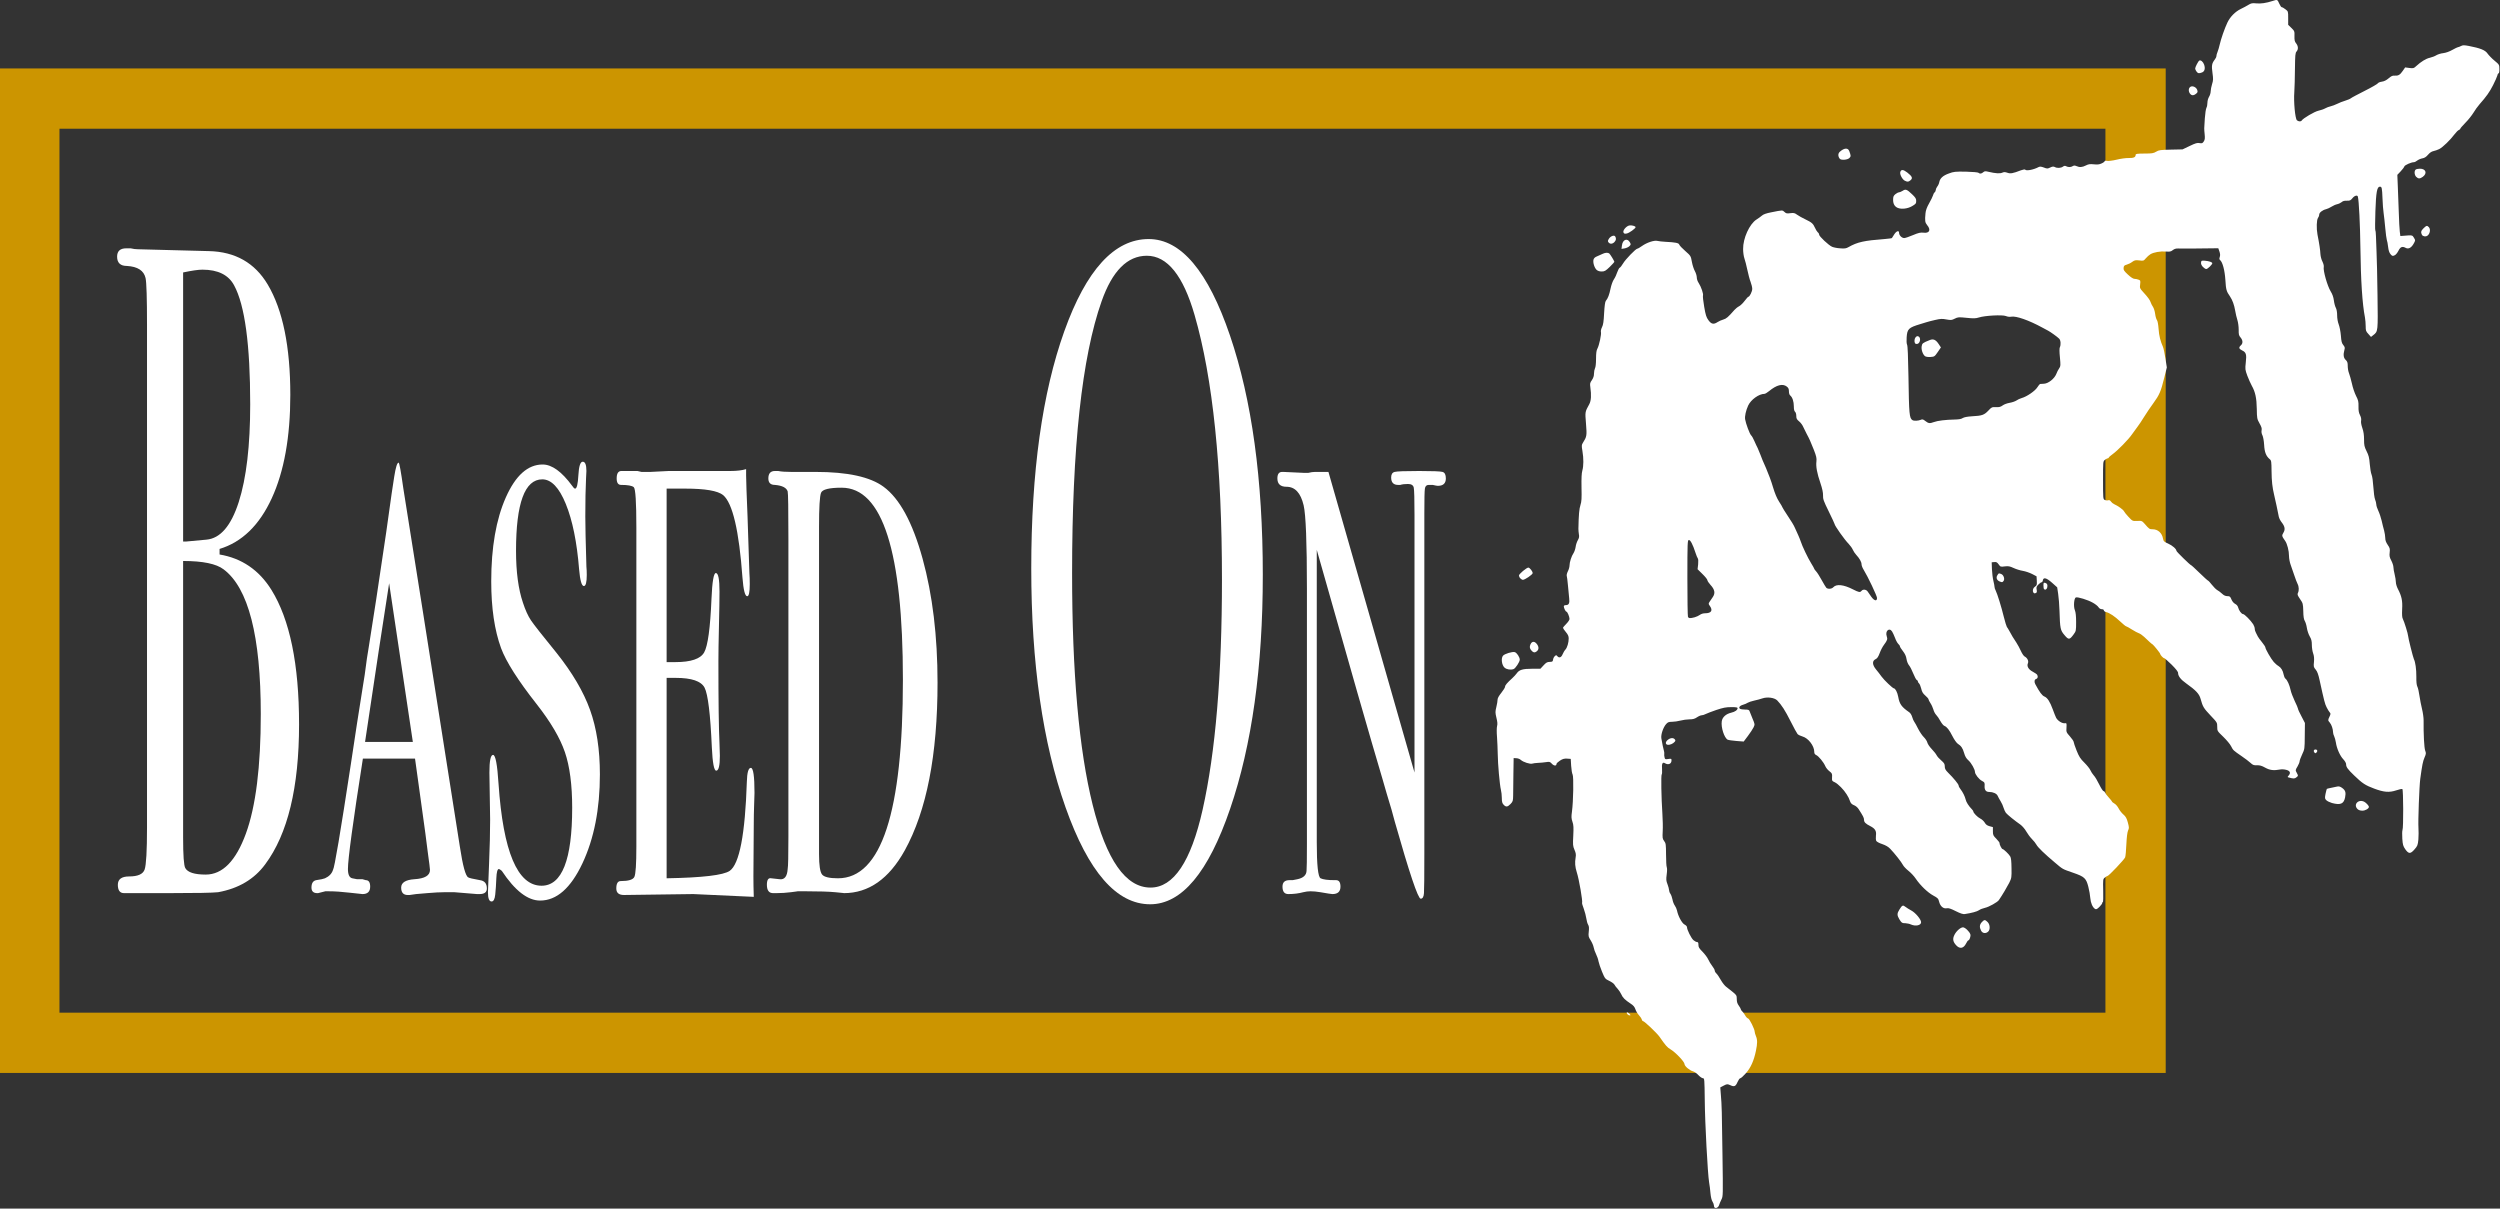
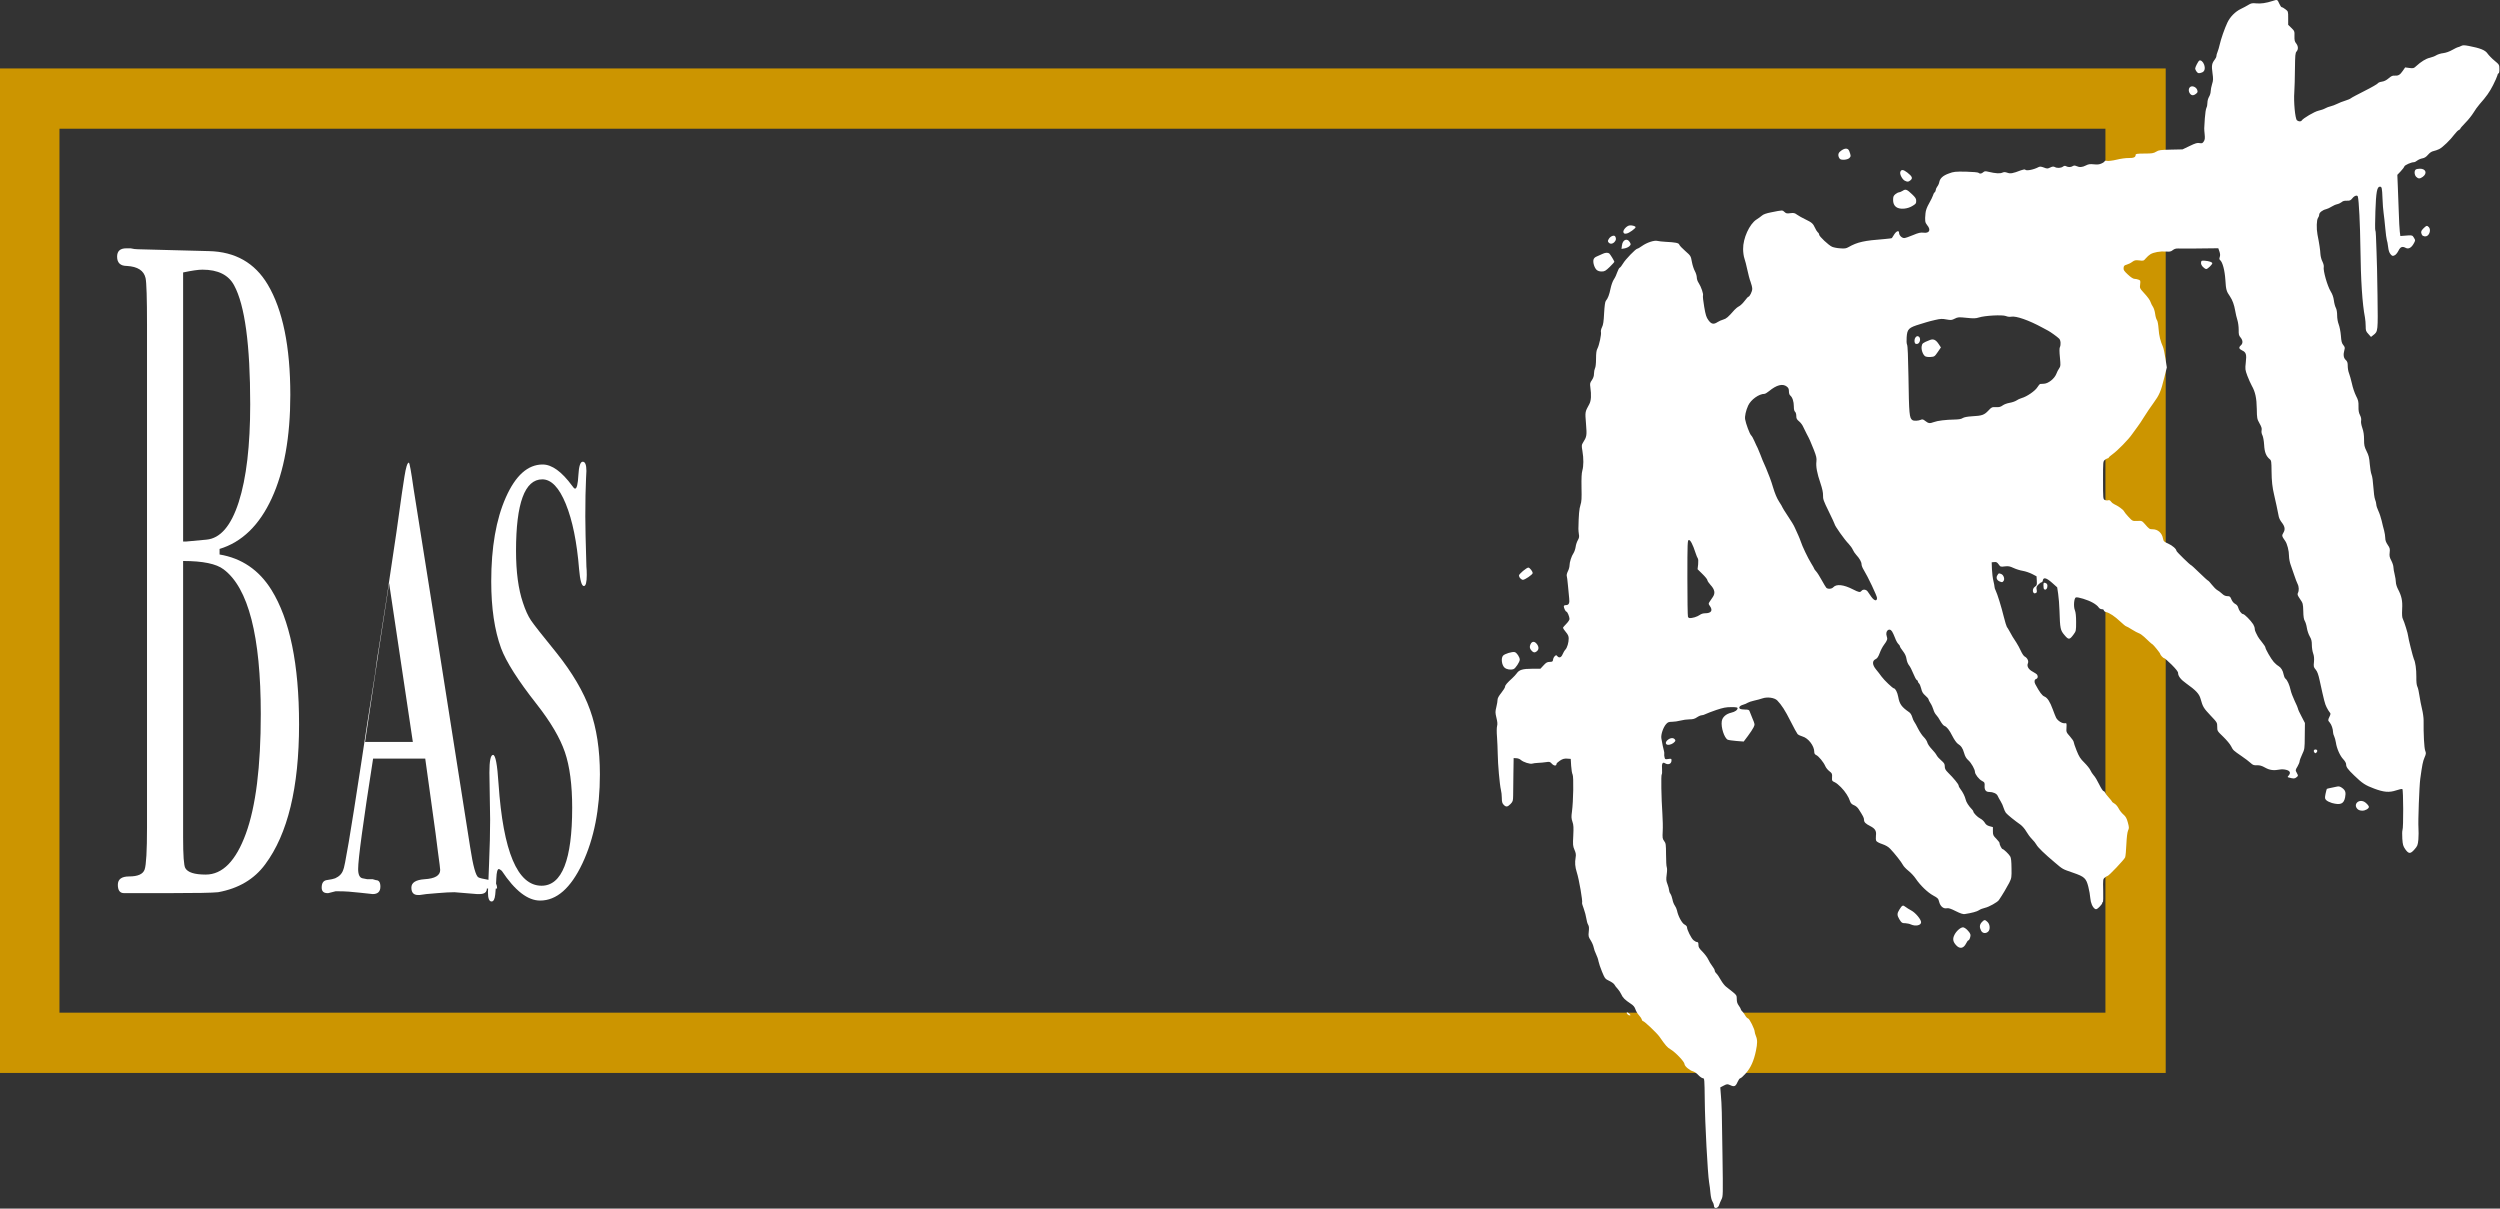
<svg xmlns="http://www.w3.org/2000/svg" clip-rule="evenodd" fill-rule="evenodd" stroke-linejoin="round" stroke-miterlimit="2" viewBox="0 0 3111 1504">
  <rect x="0" y="0" width="3111" height="1504" fill="#333333" stroke="none" />
  <path d="m2695 1335.18h-2696v-1250h2696zm-2621-1175v1100h2546v-1100z" fill="#cc9500" />
  <g fill="#fff">
    <path d="m372.159 901.296c0 78.509-14.066 136.624-42.199 174.334-13.613 18.47-33.124 30.02-58.535 34.64-6.957.77-27.528 1.15-61.71 1.15h-55.359c-5.142 0-7.713-3.46-7.713-10.39s4.688-10.39 14.066-10.39c10.89 0 17.318-2.89 19.285-8.66 1.966-5.77 2.949-23.28 2.949-52.53v-624.604c0-33.867-.605-53.494-1.815-58.882-2.118-9.236-9.831-14.239-23.141-15.009-8.168 0-12.252-3.848-12.252-11.545 0-6.927 3.781-10.391 11.344-10.391h5.445c3.328.77 6.353 1.155 9.075 1.155l88.482 2.309c32.671.769 57.022 14.624 73.055 41.563 18.755 31.557 28.133 77.354 28.133 137.39 0 52.339-7.714 95.249-23.142 128.731-15.427 33.481-37.056 54.455-64.887 62.922v6.927c27.528 4.618 49.006 19.242 64.434 43.872 22.99 36.946 34.485 92.748 34.485 167.408zm-60.803-398.315c0-73.89-6.655-123.15-19.965-147.781-6.958-13.084-20.117-19.627-39.477-19.627-5.143 0-13.159 1.155-24.049 3.464v334.815h4.084l24.956-2.309c17.243-1.539 30.629-17.125 40.157-46.758 9.529-29.633 14.294-70.235 14.294-121.804zm13.159 385.615c0-96.981-15.428-157.017-46.283-180.107-9.075-6.928-25.864-10.391-50.367-10.391v344.052c0 22.32.907 35.02 2.722 38.1 3.025 5.39 11.495 8.08 25.411 8.08 20.872 0 37.51-16.93 49.913-50.8 12.402-33.86 18.604-83.51 18.604-148.934z" fill-rule="nonzero" />
-     <path d="m605.843 1105.65c0 4.62-3.025 6.93-9.075 6.93h-3.177l-28.132-2.31h-12.706c-5.142 0-12.251.38-21.326 1.15l-13.613 1.16-8.167 1.15h-2.269c-5.445 0-8.168-3.08-8.168-9.23 0-6.16 5.445-9.63 16.336-10.4 13.007-.77 19.511-4.61 19.511-11.54 0-1.54-.907-8.85-2.723-21.94-.605-6.16-4.083-31.94-10.436-77.352l-5.445-39.254h-64.887c-12.403 79.276-18.604 125.076-18.604 137.386 0 6.93 1.815 10.78 5.445 11.55l5.899 1.15h6.806l4.084 1.16c3.63 0 5.445 2.69 5.445 8.08 0 6.16-3.176 9.24-9.529 9.24-.907 0-6.277-.58-16.108-1.73-9.831-1.16-18.528-1.74-26.091-1.74h-4.084l-9.075 2.31h-.907c-4.84 0-7.26-2.31-7.26-6.92 0-5.39 1.966-8.47 5.898-9.24 5.445-.77 9.076-1.54 10.891-2.31 5.142-2.31 8.47-5.77 9.982-10.39 1.815-2.31 9.227-46.18 22.234-131.619 5.143-34.636 10.134-66.963 14.974-96.981 1.815-10.775 3.025-18.857 3.63-24.245s1.815-13.47 3.63-24.245c5.143-31.558 12.403-79.279 21.78-143.163l6.807-48.49 3.176-20.782c1.815-11.545 3.63-17.318 5.445-17.318.908 0 2.874 10.776 5.899 32.327 9.075 56.187 32.519 204.738 70.332 445.646 3.63 23.87 7.109 36.57 10.436 38.11.908.76 5.748 1.92 14.52 3.46 5.748.77 8.622 4.23 8.622 10.39zm-92.112-182.418-29.495-197.425c-7.26 46.181-17.242 111.99-29.947 197.425z" fill-rule="nonzero" />
+     <path d="m605.843 1105.65c0 4.62-3.025 6.93-9.075 6.93h-3.177l-28.132-2.31c-5.142 0-12.251.38-21.326 1.15l-13.613 1.16-8.167 1.15h-2.269c-5.445 0-8.168-3.08-8.168-9.23 0-6.16 5.445-9.63 16.336-10.4 13.007-.77 19.511-4.61 19.511-11.54 0-1.54-.907-8.85-2.723-21.94-.605-6.16-4.083-31.94-10.436-77.352l-5.445-39.254h-64.887c-12.403 79.276-18.604 125.076-18.604 137.386 0 6.93 1.815 10.78 5.445 11.55l5.899 1.15h6.806l4.084 1.16c3.63 0 5.445 2.69 5.445 8.08 0 6.16-3.176 9.24-9.529 9.24-.907 0-6.277-.58-16.108-1.73-9.831-1.16-18.528-1.74-26.091-1.74h-4.084l-9.075 2.31h-.907c-4.84 0-7.26-2.31-7.26-6.92 0-5.39 1.966-8.47 5.898-9.24 5.445-.77 9.076-1.54 10.891-2.31 5.142-2.31 8.47-5.77 9.982-10.39 1.815-2.31 9.227-46.18 22.234-131.619 5.143-34.636 10.134-66.963 14.974-96.981 1.815-10.775 3.025-18.857 3.63-24.245s1.815-13.47 3.63-24.245c5.143-31.558 12.403-79.279 21.78-143.163l6.807-48.49 3.176-20.782c1.815-11.545 3.63-17.318 5.445-17.318.908 0 2.874 10.776 5.899 32.327 9.075 56.187 32.519 204.738 70.332 445.646 3.63 23.87 7.109 36.57 10.436 38.11.908.76 5.748 1.92 14.52 3.46 5.748.77 8.622 4.23 8.622 10.39zm-92.112-182.418-29.495-197.425c-7.26 46.181-17.242 111.99-29.947 197.425z" fill-rule="nonzero" />
    <path d="m746.507 963.641c0 43.099-7.26 80.049-21.78 110.839-14.521 30.78-32.066 46.18-52.636 46.18-15.428 0-31.309-12.32-47.644-36.95-1.815-1.54-3.025-2.31-3.63-2.31-1.815 0-2.874 3.85-3.177 11.55-.302 7.7-.756 14.43-1.361 20.2-.605 5.78-2.117 8.66-4.537 8.66-3.025 0-4.538-3.85-4.538-11.54 0-1.54.454-13.09 1.361-34.64.908-21.55 1.362-40.02 1.362-55.42 0-6.92-.152-16.74-.454-29.437-.303-12.7-.454-22.514-.454-29.441 0-14.624 1.513-21.936 4.538-21.936s5.293 11.93 6.806 35.791c5.748 84.663 23.595 127.003 53.543 127.003 25.41 0 38.116-32.33 38.116-96.99 0-28.474-3.026-51.565-9.076-69.268s-17.847-37.715-35.392-60.036c-22.991-29.248-37.662-52.339-44.015-69.272-8.167-22.321-12.251-50.03-12.251-83.126 0-42.333 6.05-77.162 18.15-104.486s27.377-40.986 45.829-40.986c11.495 0 23.747 8.851 36.755 26.554 1.512 2.309 2.722 3.464 3.63 3.464 2.117 0 3.478-5.58 4.083-16.741.605-11.16 2.42-16.741 5.445-16.741s4.538 3.849 4.538 11.546c0 1.539-.151 4.618-.454 9.236-.605 12.315-.907 28.094-.907 47.336 0 11.545.453 32.327 1.361 62.345.302 3.079.454 6.542.454 10.391 0 9.236-1.21 13.854-3.63 13.854-2.723 0-4.689-6.927-5.899-20.781-2.723-33.867-8.243-60.998-16.562-81.395s-18.075-30.595-29.267-30.595c-21.781 0-32.671 29.633-32.671 88.899 0 26.169 2.874 47.721 8.622 64.654 3.025 9.236 6.352 16.548 9.982 21.936s14.218 18.858 31.763 40.409c19.663 24.63 33.578 48.298 41.746 71.004 8.167 22.706 12.251 49.453 12.251 80.24z" fill-rule="nonzero" />
-     <path d="m938.899 986.732c0 .77-.151 5.58-.454 14.428-.302 8.85-.453 16.74-.453 23.67l-.454 65.81c0 7.7.151 16.16.454 25.4l-75.324-3.46-86.213 1.15c-6.353 0-9.529-2.69-9.529-8.08 0-6.16 1.815-9.24 5.445-9.24 9.68 0 15.352-1.73 17.016-5.19 1.664-3.47 2.495-15.97 2.495-37.53v-397.156c0-31.557-1.058-48.298-3.176-50.222-2.117-1.924-7.411-2.886-15.881-2.886-3.63 0-5.445-2.694-5.445-8.082 0-6.158 1.966-9.236 5.898-9.236h19.966c3.327.769 4.991 1.154 4.991 1.154h11.344c1.512 0 9.075-.385 22.688-1.154h76.684c7.865 0 14.369-.77 19.512-2.309v8.081l.453 17.318c.605 11.546 1.815 46.182 3.631 103.909.302 3.848.453 8.466.453 13.854 0 10.006-1.059 15.009-3.176 15.009-2.723 0-4.689-7.697-5.899-23.091-4.235-58.496-12.251-92.747-24.049-102.753-6.655-5.388-22.385-8.082-47.19-8.082h-23.142v215.898h10.89c19.36 0 31.309-4.041 35.847-12.122 4.537-8.082 7.562-30.211 9.075-66.386.907-21.552 2.722-32.327 5.445-32.327 3.025 0 4.538 7.697 4.538 23.09 0 9.237-.227 23.476-.681 42.718-.454 19.243-.681 33.867-.681 43.873 0 50.03.454 84.281 1.362 102.753.302 6.158.453 11.161.453 15.009 0 12.315-1.512 18.473-4.537 18.473-2.723 0-4.538-9.621-5.445-28.863-1.815-41.564-4.84-66.386-9.075-74.468s-16.184-12.123-35.847-12.123h-11.344v249.381c44.468-.77 70.635-3.85 78.5-9.24 12.1-8.46 19.209-45.41 21.326-110.833.303-11.545 1.966-17.318 4.992-17.318 3.025 0 4.537 10.391 4.537 31.173z" fill-rule="nonzero" />
-     <path d="m1166.68 849.342c0 90.054-13.61 159.708-40.83 208.968-19.67 35.41-44.93 53.11-75.78 53.11.91 0-2.65-.38-10.66-1.15-8.02-.77-20.35-1.16-36.98-1.16h-9.988c.605 0-2.117.39-8.167 1.16s-12.101 1.15-18.151 1.15h-4.083c-5.143 0-7.714-3.46-7.714-10.39 0-6.16 1.815-8.85 5.445-8.08l10.436 1.15c6.05.77 9.378-3.46 9.983-12.7.605-3.07.907-16.54.907-40.4v-370.611c0-36.945-.302-56.572-.907-58.881-1.513-4.619-6.807-7.313-15.882-8.082-5.445 0-8.167-2.694-8.167-8.082 0-6.158 2.722-9.236 8.167-9.236h4.084c3.63.769 9.075 1.154 16.335 1.154h30.402c39.63 0 67.76 6.158 84.4 18.473 19.96 14.624 36.15 44.449 48.55 89.476s18.6 96.404 18.6 154.131zm-43.1-3.464c0-159.326-25.41-238.989-76.23-238.989-15.43 0-23.98 2.117-25.64 6.35-1.66 4.234-2.5 18.28-2.5 42.141v407.55c0 13.86 1.29 22.32 3.86 25.4s9.15 4.62 19.74 4.62c53.84 0 80.77-82.36 80.77-247.072z" fill-rule="nonzero" />
-     <path d="m1571.43 715.416c0 114.684-13.53 211.665-40.61 290.944-27.07 79.28-60.27 118.92-99.6 118.92-41.74 0-76.83-40.22-105.27-120.65-28.43-80.436-42.65-179.533-42.65-297.296 0-120.072 13.69-218.4 41.06-294.984 27.38-76.584 62.4-114.876 105.05-114.876 40.23 0 73.96 40.024 101.19 120.071 27.22 80.048 40.83 179.338 40.83 297.871zm-50.82 5.772c0-140.853-11.34-250.534-34.03-329.042-14.22-49.261-34.03-73.891-59.44-73.891-24.2 0-42.96 18.858-56.27 56.573-24.5 69.272-36.75 182.031-36.75 338.279 0 123.92 8.55 220.131 25.64 288.633 17.09 68.5 41.06 102.76 71.92 102.76 28.73 0 50.36-32.33 64.88-96.99 16.04-71.578 24.05-167.019 24.05-286.322z" fill-rule="nonzero" />
-     <path d="m1799.22 595.344c0 6.158-3.33 9.236-9.98 9.236-.91 0-3.03-.385-6.36-1.154h-4.99c-2.72 0-4.31 1.539-4.76 4.618-.46 3.079-.68 13.47-.68 31.172v423.714c0 27.71-.15 43.87-.46 48.49-.3 4.62-1.66 6.93-4.08 6.93-3.33 0-14.07-31.94-32.22-95.83-2.11-8.46-5.44-20.01-9.98-34.634-.6-2.309-2.27-8.081-4.99-17.318-15.13-50.799-42.5-146.241-82.13-286.325v363.677c0 28.48 1.59 43.49 4.76 45.03 3.18 1.54 9 2.31 17.47 2.31h1.82c3.63 0 5.44 2.69 5.44 8.08 0 6.16-3.32 9.24-9.98 9.24-1.21 0-6.2-.77-14.97-2.31-4.54-.77-8.62-1.16-12.25-1.16-3.03 0-6.05.39-9.08 1.16-5.75 1.54-11.95 2.31-18.6 2.31-4.84 0-7.26-3.08-7.26-9.24 0-5.39 2.87-8.08 8.62-8.08h4.08l5.9-1.16c7.26-1.54 11.04-5 11.34-10.39.31-3.08.46-14.24.46-33.48v-317.496c0-57.727-1.36-92.363-4.09-103.908-3.63-15.394-10.73-23.091-21.32-23.091-7.56 0-11.35-3.464-11.35-10.391 0-5.388 1.97-8.082 5.9-8.082h1.82l24.95 1.155h5.9c3.03-.77 5.75-1.155 8.17-1.155h16.79l107.09 374.07v-320.961c0-19.242-.31-30.403-.91-33.482-.61-3.078-3.03-4.618-7.26-4.618-3.93 0-7.11.385-9.53 1.155h-2.72c-5.75 0-8.62-3.079-8.62-9.237 0-3.848 1.43-6.157 4.31-6.927 2.87-.769 13.08-1.154 30.63-1.154 16.63 0 26.31.385 29.03 1.154 2.73.77 4.09 3.464 4.09 8.082z" fill-rule="nonzero" />
    <path d="m2133.49 1502.54c-.41-.41-.71-1.62-.71-2.64s-.82-3.15-1.73-4.57c-1.12-1.62-2.13-5.89-2.54-10.45-.3-4.17-1.11-10.36-1.72-13.71-1.73-10.76-5.18-74.2-5.38-102.22-.31-25.98-.41-27.2-2.24-27.2-1.11 0-3.65-1.72-5.68-3.86-2.03-2.23-4.98-4.26-6.6-4.67-4.26-1.11-10.66-6.49-10.66-9.03 0-2.94-11.26-14.72-17.25-18.27-4.27-2.44-6.4-4.98-14.01-15.94-3.35-4.67-18.78-19.29-20.4-19.29-.61 0-1.32-1.01-1.63-2.23-.4-1.32-2.03-3.65-3.65-5.38-1.53-1.62-3.45-4.87-4.17-7.1-1.01-3.05-2.53-4.88-6.19-7.21-6.8-4.47-9.74-7.41-11.47-11.57-.81-1.93-2.84-4.87-4.36-6.6-1.63-1.62-3.45-4.06-4.06-5.28s-3.56-3.35-6.4-4.67c-5.28-2.54-5.48-2.84-9.13-11.57-2.03-4.87-3.96-10.76-4.37-12.99-.3-2.24-1.72-6.09-2.94-8.63-1.32-2.54-2.64-6.4-3.05-8.63-.4-2.23-2.13-6.19-3.75-8.73-2.74-4.26-2.95-5.18-2.34-10.86.51-4.67.31-6.8-.81-8.53-.81-1.32-1.83-4.77-2.23-7.81-.41-2.95-1.83-8.33-3.15-11.98-1.42-3.66-2.33-6.9-2.13-7.31 1.01-1.62-3.76-29.54-6.6-38.17-2.13-6.8-2.54-11.98-1.42-18.47.61-3.45.3-5.48-1.42-9.44-2.03-4.77-2.13-6.19-1.52-17.56.5-10.15.4-13.3-1.02-17.36-1.42-4.16-1.52-6.19-.61-12.69 1.73-12.688 2.23-43.445.81-46.084-.71-1.218-1.52-6.09-1.82-10.861l-.51-8.628-4.57-.305c-3.55-.203-5.48.305-8.93 2.538-2.34 1.522-4.26 3.35-4.26 4.162 0 2.639-3.15 2.436-5.69-.305-2.33-2.538-2.94-2.741-7.31-2.03-2.64.406-7 .812-9.84.914-2.74.101-6.1.507-7.21.913-2.74.914-11.27-1.827-14.31-4.568-1.22-1.116-3.66-2.131-5.59-2.131l-3.35-.203-.3 19.794c-.1 10.861-.31 23.042-.31 26.899-.1 6.497-.3 7.41-3.24 10.455-3.76 3.86-5.69 4.06-8.63.91-1.73-1.823-2.23-3.65-2.23-8.421 0-3.248-.51-7.816-1.12-10.049-1.52-6.294-3.86-32.28-3.96-44.664-.1-6.09-.51-15.734-.91-21.317-.51-5.785-.41-11.571.1-13.5.71-2.335.4-5.279-.82-10.252-1.52-6.395-1.52-7.512-.1-13.399.92-3.553 1.53-7.715 1.53-9.238 0-1.725 1.62-4.669 4.67-8.425 2.53-3.147 4.66-6.598 4.66-7.613 0-1.827 2.64-4.872 9.14-10.76 1.93-1.725 4.36-4.466 5.48-5.989 2.95-4.263 7.41-5.583 18.98-5.583h10.36l3.96-4.263c3.14-3.451 4.56-4.263 7.71-4.263 3.25-.102 3.76-.406 4.06-2.741.21-1.523 1.12-3.451 2.13-4.365 1.63-1.523 1.93-1.523 3.15-.102 2.23 2.741 4.97 1.828 6.6-2.233.91-2.131 2.43-4.771 3.55-5.887 2.23-2.436 4.06-8.73 4.06-13.907 0-2.741-.91-4.771-3.55-7.917-1.93-2.335-3.55-4.67-3.55-5.177 0-.609 1.82-2.741 4.06-4.974 2.23-2.233 4.06-4.974 4.06-6.091 0-2.74-2.64-9.135-3.86-9.135-1.02 0-3.25-4.467-3.25-6.598 0-.914 1.02-1.523 2.44-1.523 3.85 0 4.97-2.335 4.26-8.425-.3-2.842-1.02-10.05-1.52-15.937-.51-5.888-1.22-11.369-1.53-12.181-.3-.812.31-3.35 1.43-5.583 1.11-2.132 2.03-5.38 2.03-7.106 0-4.161 2.53-11.977 4.97-15.429 1.02-1.522 2.23-5.075 2.64-7.714.3-2.741 1.62-6.497 2.74-8.426 1.52-2.639 1.93-4.364 1.32-7.308-.3-2.03-.61-5.076-.61-6.801.31-17.561 1.02-25.073 2.54-29.641 1.42-4.263 1.62-8.12 1.32-21.824-.2-11.572.1-17.865 1.01-21.012 1.63-5.583 1.73-15.125.1-24.565-1.11-6.293-1.01-7.41.51-9.846 4.98-7.918 5.18-8.933 3.96-23.956-1.22-15.125-1.32-14.414 4.16-24.464 2.24-4.263 2.64-10.962 1.22-21.113-.61-4.264-.4-5.38 1.93-8.628 1.83-2.741 2.64-5.177 2.64-8.223 0-2.334.61-5.278 1.22-6.496.81-1.32 1.32-6.091 1.32-11.877 0-6.902.5-10.556 1.72-12.688 2.24-4.162 5.18-18.17 4.37-20.708-.31-1.116.2-3.654 1.32-5.887 1.52-2.944 2.13-7.106 2.64-17.561.5-8.831 1.21-14.211 2.13-15.226 2.54-2.944 4.36-7.715 5.88-15.328.92-4.365 2.75-9.44 4.17-11.47 1.42-2.031 3.25-5.989 4.16-8.832 1.01-2.842 2.33-5.38 3.14-5.684.72-.203 2.54-2.639 4.07-5.177 2.84-4.974 15.93-18.474 17.86-18.474.61 0 3.25-1.523 5.79-3.35 5.99-4.264 15.22-7.309 19.08-6.294 1.52.406 6.09.914 9.95 1.117 12.38.609 16.65 1.421 17.26 3.451.3 1.117 3.65 4.67 7.51 8.019 6.8 5.989 6.9 6.192 8.22 13.501.71 4.06 2.43 9.237 3.75 11.572 1.22 2.233 2.34 5.786 2.34 7.714 0 2.132 1.01 5.076 2.43 7.106 2.95 4.466 6.1 13.602 5.28 15.632-.3.914.31 7.106 1.53 13.907 1.72 10.151 2.64 13.094 5.27 16.647 3.56 4.974 6.5 5.583 11.37 2.335 1.73-1.117 4.88-2.538 7.11-3.147 3.75-1.015 6.09-3.045 13.8-11.876 1.53-1.726 4.06-3.756 5.89-4.67 1.73-.913 4.87-3.959 6.9-6.699 2.14-2.842 4.17-5.076 4.57-5.076 1.63 0 4.87-6.598 4.87-9.846 0-1.827-.91-5.684-2.03-8.628-1.21-2.944-2.94-9.745-4.06-15.023-1.11-5.279-2.74-11.674-3.65-14.211-.91-2.538-1.62-7.715-1.62-11.674-.21-13.297 7.91-31.163 16.64-36.746 2.44-1.522 5.48-3.756 6.9-4.974 1.63-1.522 5.49-2.842 11.17-3.959 14.82-2.943 14.11-2.943 16.75-.507 2.03 1.929 3.04 2.132 7.31 1.523 4.26-.508 5.38-.305 8.42 1.928 1.93 1.421 6.5 3.959 10.16 5.685 8.01 3.857 9.74 5.278 12.07 10.556 1.02 2.335 2.54 4.771 3.45 5.583 1.02.711 1.73 2.031 1.73 2.944 0 2.132 11.88 13.298 16.14 15.125 1.83.812 6.4 1.726 10.15 1.929 5.48.406 7.31.203 10.25-1.523 11.07-6.294 19.29-8.121 44.87-10.049 4.77-.406 8.93-.914 9.14-1.219.3-.304 1.42-2.131 2.64-4.161 2.84-4.67 6.29-5.888 6.29-2.335 0 3.045 3.35 6.496 6.39 6.496 1.22 0 6.2-1.624 10.86-3.654 7.01-2.944 9.45-3.451 13.1-3.045 7.41 1.015 9.64-3.451 4.57-9.44-2.64-3.249-2.95-5.279-2.03-14.82.3-3.452 1.72-7.411 4.57-12.384 2.23-3.959 4.36-8.324 4.77-9.745.3-1.523 1.21-3.147 2.03-3.858.81-.609 1.42-1.928 1.42-2.943 0-.914.81-2.843 1.82-4.162 1.12-1.32 2.24-3.857 2.54-5.583.92-4.771 4.57-8.121 11.98-10.76 5.89-2.233 7.82-2.436 21.11-2.233 8.43.203 15.13.812 15.74 1.421 1.52 1.523 3.75 1.218 5.88-.711 1.63-1.421 2.54-1.522 6.71-.507 8.62 2.03 14 2.335 16.85 1.117 2.23-1.016 3.45-1.016 6.39 0 3.86 1.421 6.8.913 16.75-2.944 2.74-1.015 5.07-1.421 5.48-.914 1.12 1.929 10.46.203 16.85-3.248 1.42-.711 3.15-.609 6.29.609 4.17 1.624 4.67 1.624 8.02 0 2.74-1.32 4.06-1.421 5.69-.609 2.84 1.624 7.41 1.421 10.05-.406 1.62-1.218 2.74-1.32 4.16-.508 2.64 1.32 5.78 1.32 8.12-.203 1.52-.913 2.54-.913 4.67 0 3.76 1.726 7.11 1.523 11.67-.812 3.15-1.624 5.08-1.928 9.95-1.421 4.57.508 6.8.203 9.64-1.116 2.14-.914 3.76-2.234 3.76-2.741 0-.609 1.32-.812 3.05-.406 1.72.304 6.9-.305 11.97-1.523 4.87-1.218 11.57-2.131 14.82-2.03 6.3.102 8.73-1.015 8.73-3.857 0-1.421 1.53-1.624 10.96-1.726 9.45 0 11.37-.304 14.62-2.335 3.35-2.03 5.18-2.233 18.27-2.537l14.52-.305 8.93-4.263c7.11-3.451 9.54-4.162 12.29-3.553 2.94.508 3.75.203 5.17-2.03 1.42-2.132 1.63-3.959 1.12-9.034-.71-7.512-.71-5.786.2-19.49.41-6.09 1.32-12.181 2.03-13.399s1.22-4.06 1.22-6.293c0-2.335.91-5.583 2.03-7.411 1.12-1.827 2.03-4.872 2.03-6.801 0-1.928.81-5.887 1.72-8.932 1.53-4.771 1.53-6.497.51-13.907-1.32-9.136-.81-11.876 2.84-16.647 1.12-1.32 2.04-3.35 2.04-4.365s.6-3.35 1.42-5.177c.81-1.827 1.92-5.887 2.64-8.933 1.62-7.207 6.19-20.301 9.54-27.407 3.35-7.207 9.84-13.805 16.85-17.155 3.04-1.421 7.31-3.756 9.44-5.075 3.35-2.03 4.77-2.335 9.64-1.827 5.79.609 12.39-.406 20.3-2.944 6.09-2.03 6.09-1.929 8.33 3.147 1.11 2.537 2.53 4.568 3.14 4.568.71 0 2.74 1.116 4.67 2.639 3.35 2.538 3.35 2.639 3.35 10.861v8.425l3.96 3.858c3.86 3.755 4.06 4.161 3.86 10.15-.1 5.076.2 6.802 2.13 9.136 2.64 3.451 2.84 7.309.51 10.049-1.63 1.726-1.83 4.467-2.03 21.419-.1 10.658-.41 23.854-.81 29.336-.92 11.876 1.01 32.584 3.24 34.817 1.73 1.624 4.98 1.928 5.89.406 1.73-2.842 16.14-11.268 20.91-12.283 2.84-.609 6.7-1.928 8.43-2.943 1.72-1.015 4.77-2.132 6.7-2.538s5.58-1.827 8.12-3.045c2.54-1.32 7-3.046 10.05-3.959 3.04-.914 6.19-2.233 7.1-3.045.92-.812 8.63-4.873 17.06-9.136 8.52-4.263 15.83-8.527 16.34-9.339.51-.913 2.74-1.827 5.07-2.132 2.85-.406 5.59-1.725 8.43-4.161 3.35-2.843 4.97-3.655 7.61-3.35 4.37.304 6.6-.914 10.05-5.989l2.94-4.263 5.28.71c4.88.609 5.59.406 8.33-2.233 6.09-5.583 12.28-9.44 17.05-10.455 2.74-.609 6.4-2.031 8.12-3.147 1.83-1.117 5.69-2.335 8.63-2.639 3.25-.406 7.71-1.929 11.37-4.061 3.25-1.827 6.39-3.349 6.9-3.349.61 0 2.23-.609 3.76-1.422 2.43-1.218 3.85-1.218 9.84-.101 14.21 2.741 20.3 5.177 23.15 9.339 1.52 2.131 5.38 6.192 8.73 8.932 5.99 4.974 6.09 5.177 6.09 10.456.1 2.842-.31 5.278-.92 5.278-.5 0-1.32 1.218-1.62 2.842-.41 1.523-2.74 6.903-5.28 11.877-4.47 8.73-8.02 13.805-16.95 23.956-2.23 2.537-5.58 7.207-7.51 10.455-1.93 3.147-6.3 8.73-9.85 12.283-3.55 3.654-6.49 7.004-6.49 7.511 0 .508-.82 1.218-1.73 1.624-1.02.305-3.45 2.741-5.38 5.279-5.28 7.105-14.82 16.343-19.08 18.474-2.03 1.015-5.28 2.132-7.21 2.538-2.23.406-4.67 2.03-6.8 4.568-2.34 2.74-4.47 4.06-7.01 4.466-1.92.305-4.77 1.523-6.29 2.639-1.42 1.218-3.35 2.132-4.26 2.132-3.35 0-11.27 3.553-11.88 5.278-.3 1.015-2.33 3.756-4.57 6.091l-4.16 4.365.61 14.718c.4 8.121.91 22.738 1.22 32.483.3 9.745.81 20.302 1.22 23.347l.71 5.583 4.06-.305c10.76-.913 10.96-.913 12.89 2.538 1.93 3.248 1.93 3.248-.71 7.816-2.84 4.771-6.3 6.497-9.65 4.669-4.16-2.233-6.59-1.218-8.93 3.553-1.32 2.639-3.35 5.177-4.87 5.786-2.44 1.117-2.94.914-4.98-1.421-1.62-1.929-2.53-4.669-3.04-9.136-.41-3.552-1.12-7.41-1.62-8.628-.41-1.116-1.32-7.816-1.93-14.718-.61-6.802-1.53-15.227-2.03-18.576-.51-3.35-1.22-11.674-1.42-18.475-.51-13.094-.82-14.516-3.25-14.516-3.56 0-4.77 6.801-5.58 30.453-.41 12.485-.51 23.245-.11 23.854.41.508.71 3.959.82 7.613.1 3.655.4 12.283.71 19.287.4 7.004.91 31.264 1.21 54.002.61 45.273.71 44.867-5.28 49.536l-2.84 2.233-3.24-3.654c-3.05-3.248-3.35-4.263-3.35-9.643 0-3.35-.41-8.222-.92-10.963-3.25-16.546-5.17-45.679-5.68-87.602-.31-27.204-1.83-58.164-3.15-62.732-.61-2.334-4.26-1.218-6.8 2.031-2.23 2.74-3.15 3.146-6.9 3.045-3.05-.102-4.98.406-6.4 1.725-1.22 1.016-3.75 2.234-5.68 2.64s-5.08 1.827-7.11 3.146c-1.93 1.218-4.87 2.64-6.6 3.046-4.46 1.015-8.62 4.263-8.62 6.801 0 1.218-.71 3.146-1.53 4.162-1.72 2.334-2.03 12.993-.61 20.606 2.24 11.064 3.45 19.388 3.66 24.26.2 2.842 1.22 7.004 2.54 9.44 1.21 2.437 1.92 5.38 1.62 6.598-1.01 4.365 4.47 23.753 8.63 30.453 2.13 3.451 3.45 7.207 3.96 11.267.4 3.35 1.52 7.512 2.43 9.136 1.02 1.827 1.63 5.583 1.63 9.339 0 3.857.81 8.323 1.93 11.267 1.11 2.741 2.33 9.136 2.74 14.008.5 7.207 1.11 9.542 3.04 11.775 1.93 2.436 2.13 3.35 1.32 6.091-1.62 5.887-1.11 9.846 1.63 12.384 2.03 1.928 2.53 3.349 2.53 7.613 0 2.842.71 6.902 1.63 9.034.81 2.03 2.43 7.816 3.55 12.688 1.01 4.974 3.35 11.775 5.08 15.227 2.84 5.481 3.24 7.207 3.14 13.196-.1 5.177.31 7.917 1.83 10.861 1.32 2.639 1.83 4.974 1.42 6.903-.4 1.928.2 5.38 1.52 9.237 1.53 4.263 2.14 8.73 2.14 14.312 0 7.106.4 8.933 3.14 14.516 2.64 5.177 3.35 8.019 3.96 15.937.41 5.278 1.42 11.267 2.23 13.196.92 2.03 1.83 8.628 2.24 15.429.4 6.598 1.32 13.501 2.13 15.429.81 2.031 1.52 4.771 1.52 6.192 0 1.523 1.12 5.076 2.54 8.02 1.42 2.943 3.25 8.526 4.16 12.384.81 3.857 2.23 9.338 3.05 12.181.71 2.842 1.42 7.004 1.42 9.237 0 2.842.91 5.38 3.04 8.526 2.74 3.959 2.95 5.076 2.44 9.542-.51 4.264-.1 5.989 2.03 10.049 1.42 2.741 2.64 6.395 2.64 8.121 0 1.827.71 5.888 1.52 9.034.81 3.249 1.52 7.613 1.52 9.644 0 2.03 1.12 5.786 2.44 8.323 4.77 9.136 5.99 14.719 5.38 25.276-.31 7.105-.1 10.455.91 12.282 1.63 3.046 6.5 18.779 6.5 21.012 0 2.234 6.19 26.9 7.21 28.93 1.82 3.452 3.14 12.689 3.04 21.926-.1 6.192.31 10.354 1.22 12.181.81 1.523 2.03 6.598 2.64 11.369.71 4.771 2.13 12.282 3.25 16.749 1.11 4.466 1.93 10.658 1.93 13.703-.21 17.358.71 34.31 1.93 37.761 1.31 3.35 1.21 4.162-.82 8.832-2.03 4.77-2.84 8.729-5.28 26.493-1.21 9.237-2.84 52.884-2.23 61.004.3 3.66.2 10.15-.1 14.42-.71 7.1-1.12 8.12-4.87 12.38-5.08 5.79-7.21 5.68-11.47-.3-2.64-3.86-3.15-5.59-3.66-13.2-.3-4.87-.2-9.64.21-10.56 1.32-2.43 1.11-50.243-.11-51.055-.61-.406-4.06.304-7.81 1.624-8.53 2.842-15.23 2.334-27.31-2.233-10.96-4.061-14.82-6.598-24.87-16.343-8.22-7.918-10.05-10.456-10.05-14.11 0-1.319-1.52-3.959-3.45-5.989-4.06-4.162-8.22-13.5-9.23-20.809-.41-2.741-1.43-6.293-2.14-7.816-.81-1.523-1.42-3.756-1.42-5.075 0-3.858-1.93-9.542-4.06-11.978-2.44-2.843-2.44-3.046-.3-7.512 1.52-3.248 1.52-3.756.1-5.38-.91-1.015-2.54-3.756-3.76-6.192-2.13-4.162-3.04-7.816-8.62-33.295-1.63-7.613-2.95-11.166-4.98-13.602-2.54-2.943-2.74-3.756-2.13-9.44.41-4.466.1-7.613-1.02-10.76-.91-2.436-1.62-7.207-1.62-10.557 0-4.771-.61-7.105-2.64-10.556-1.42-2.437-3.05-7.208-3.55-10.557-.51-3.452-1.73-7.309-2.64-8.73-1.12-1.726-1.73-5.278-1.83-12.079-.3-9.339-.41-9.847-4.06-15.125-3.04-4.467-3.55-5.786-2.64-7.512 1.52-2.842 1.42-7.816-.4-11.267-.82-1.624-2.64-6.294-3.96-10.354s-3.35-10.049-4.57-13.196c-1.22-3.248-2.13-8.222-2.13-11.166 0-6.496-2.24-15.226-4.77-18.779-4.27-6.09-4.37-6.598-2.24-10.151 2.54-4.162 1.93-7.816-2.13-12.993-1.62-2.03-3.15-5.075-3.55-6.902-.91-5.177-4.57-22.129-5.79-27.103-2.23-9.339-3.14-17.053-3.25-29.742-.1-11.775-.3-13.196-2.13-14.719-4.67-3.857-6.6-8.729-7.1-17.966-.31-5.076-1.22-10.05-2.13-11.877-1.02-1.929-1.43-4.263-1.02-6.192.51-2.335-.2-4.466-2.64-8.73-3.04-5.481-3.15-6.192-3.35-17.865-.2-13.399-1.82-21.114-6.19-28.828-1.42-2.538-3.96-8.223-5.58-12.486-2.74-7.511-2.84-8.222-1.93-16.444 1.22-10.151.4-12.79-4.67-15.125-3.96-1.929-4.37-3.654-1.42-6.293 2.74-2.437 2.54-6.192-.41-9.745-2.13-2.436-2.43-3.857-2.33-9.745 0-3.857-.71-9.136-1.63-11.978-.91-2.741-2.13-8.019-2.74-11.673-1.22-7.207-3.35-13.095-6.49-17.764-4.37-6.192-4.98-8.324-5.69-20.302-.81-12.282-3.45-22.23-6.6-24.869-1.01-.812-1.11-1.827-.4-3.858.71-2.03.51-4.06-.41-6.801l-1.42-4.06-9.03.102c-17.16.304-37.46.406-41.11.203-2.44-.102-4.57.507-6.5 2.03-2.44 1.928-3.76 2.131-8.83 1.725-6.7-.507-15.03.914-19.09 3.452-1.52.913-4.06 3.146-5.58 4.974-2.74 3.248-3.04 3.349-8.22 2.639-4.67-.508-5.79-.305-8.73 1.827-1.83 1.421-4.97 2.944-6.9 3.451-2.95.812-3.66 1.523-3.86 4.06-.31 2.538.61 3.858 5.38 8.324 3.55 3.35 6.6 5.279 8.12 5.279 1.32 0 3.55.406 5.07 1.015 2.44.913 2.54 1.319 2.04 5.786-.61 4.669-.41 5.075 3.75 9.643 5.99 6.496 8.53 10.049 9.44 12.993.41 1.421 1.73 3.857 2.74 5.38 1.12 1.624 2.34 5.583 2.74 8.831.41 3.248 1.42 6.7 2.24 7.715.81 1.015 1.62 5.278 2.03 10.963.6 8.628 2.23 15.124 5.48 22.433.71 1.725 2.13 8.12 3.04 14.312l1.73 11.166-3.15 12.689c-4.26 17.256-6.09 21.52-13.5 31.67-3.55 4.771-8.63 12.384-11.47 16.952-2.74 4.467-6.5 10.151-8.32 12.486-1.73 2.334-4.77 6.598-6.8 9.338-4.47 6.598-17.97 20.302-24.16 24.768-2.74 1.929-4.87 3.858-4.87 4.365 0 .406-.61.812-1.22.812-.71.102-2.34.914-3.56 1.929-2.33 1.929-2.33 2.335-2.33 25.377 0 22.433.1 23.448 2.03 24.463 1.22.61 3.05.813 4.16.508 1.52-.508 2.54-.101 3.66 1.523.81 1.218 2.53 2.639 3.75 3.146 4.98 2.234 11.37 6.801 12.38 8.832.61 1.218 3.25 4.567 5.89 7.308 4.77 5.076 4.88 5.076 10.66 4.873 5.58-.305 5.89-.203 9.34 3.654 5.58 6.496 5.99 6.699 9.85 6.699 6.49 0 11.67 4.568 12.89 11.572.71 3.452 1.32 4.061 6.49 6.294 5.18 2.334 10.15 6.598 10.26 9.034 0 1.015 17.15 17.764 18.17 17.764.4 0 5.17 4.365 10.55 9.643 5.38 5.279 10.26 9.643 10.66 9.643.41 0 2.54 2.335 4.67 5.076 2.23 2.842 5.18 5.786 6.6 6.598 1.42.71 4.16 2.741 5.99 4.466 2.33 2.233 4.36 3.147 6.8 3.147 2.94 0 3.55.508 4.97 4.06 1.02 2.437 2.74 4.568 4.67 5.583 1.83.914 3.25 2.639 3.66 4.365.91 3.756 4.26 8.324 6.19 8.324 1.72 0 9.44 7.816 12.59 12.688 1.01 1.726 1.92 4.162 1.92 5.583s.72 3.655 1.53 5.076 1.82 3.451 2.33 4.568c.51 1.116 2.84 4.263 5.18 7.105 2.23 2.741 4.16 5.685 4.16 6.395 0 2.03 7 14.211 10.46 18.17 1.62 1.827 4.26 4.162 5.78 4.974 3.35 2.03 5.58 5.684 6.5 10.658.4 2.132 1.32 4.365 2.23 5.076 2.44 1.928 5.08 7.917 6.4 14.109.61 3.046 3.04 9.238 5.17 13.805 2.24 4.568 4.06 8.832 4.06 9.542 0 .812 1.93 5.076 4.37 9.542l4.26 8.222-.2 16.241c-.1 15.937-.2 16.343-3.25 22.84-1.72 3.654-3.15 7.511-3.15 8.526 0 1.117-1.21 4.061-2.64 6.497-2.74 4.568-2.74 4.568-.81 8.121 1.83 3.451 1.83 3.451-.51 5.379-2.23 1.828-3.55 1.828-9.54.204-1.72-.407-1.72-.61-.3-2.234 3.04-3.349 2.03-5.989-2.64-7.207-2.33-.71-5.89-.913-7.82-.507-7.91 1.522-12.89.913-18.67-2.335-4.17-2.335-6.6-3.045-10.16-2.944-3.95.203-5.17-.304-8.01-2.943-1.83-1.726-6.8-5.482-10.97-8.324-10.45-7.207-10.55-7.207-13.19-12.384-1.22-2.538-5.69-7.816-9.75-11.775-7.41-7.106-7.51-7.207-7.51-12.486 0-5.176-.1-5.379-8.42-14.109-8.63-9.136-9.55-10.76-12.29-20.606-1.72-6.294-5.78-10.557-17.86-19.185-6.8-4.771-10.15-9.136-10.15-12.993 0-1.624-2.64-4.974-8.12-10.456-4.47-4.365-8.63-8.019-9.24-8.019-1.22 0-4.87-4.06-4.97-5.38 0-1.015-8.33-11.166-9.44-11.775-.51-.203-2.14-1.522-3.76-3.045-1.52-1.421-4.57-4.263-6.7-6.293-2.23-2.031-5.08-4.061-6.5-4.467s-5.28-2.538-8.73-4.669c-3.35-2.132-6.6-3.959-7.1-3.959-.61 0-3.96-2.741-7.51-6.09-6.8-6.395-13-10.557-17.57-11.674-1.52-.406-2.74-1.32-2.74-2.132s-1.01-1.421-2.53-1.421c-1.53 0-3.15-.913-4.17-2.537-.91-1.422-4.06-3.959-7.1-5.583-5.99-3.452-18.78-7.41-21.01-6.497-2.34.812-3.15 11.369-1.22 15.937 1.01 2.538 1.52 7.105 1.52 14.719 0 10.658-.1 11.267-3.04 15.226-5.08 7.004-6.3 7.105-11.47.913-5.08-5.989-5.49-7.714-6.2-30.655-.2-6.7-.91-15.937-1.62-20.505l-1.22-8.222-6.49-5.786c-7.01-6.192-10.77-7.105-11.37-2.741-.21 1.219-.92 2.234-1.63 2.234s-2.43 1.319-3.96 2.842c-2.33 2.335-2.64 3.451-2.13 6.192.51 2.233.31 3.654-.61 4.162-4.36 2.639-5.78-4.873-1.52-7.715 2.34-1.523 2.64-2.233 2.34-7.309l-.31-5.582-5.58-2.944c-3.05-1.523-8.23-3.35-11.47-3.857-3.25-.508-8.43-2.132-11.47-3.553-4.77-2.233-6.5-2.538-10.97-2.03-5.17.71-5.48.609-7.71-2.538-1.83-2.538-2.84-3.147-5.48-2.842l-3.15.304.31 8.628c.2 4.771 1.01 11.268 1.82 14.516s1.42 6.7 1.42 7.613c0 .914.61 2.944 1.42 4.365 2.03 4.06 7.11 20.302 10.15 32.889 1.53 6.09 3.25 11.673 3.76 12.384.61.71 1.83 2.74 2.84 4.567 2.85 5.38 5.69 10.151 9.04 15.024 1.62 2.537 4.16 7.105 5.58 10.353 1.42 3.147 3.45 6.192 4.57 6.801 3.55 1.828 5.38 5.786 4.16 8.527-1.62 3.654.71 7.715 6.19 10.557 2.44 1.32 4.88 2.944 5.28 3.654 1.42 2.233.81 4.67-1.22 5.279-2.13.71-2.64 3.451-1.11 6.395 5.38 10.049 8.52 14.312 11.37 15.429 3.85 1.624 6.9 6.395 10.45 16.038 1.42 4.061 3.35 8.73 4.16 10.456 2.03 3.755 7.31 7.105 10.66 6.801 2.44-.305 2.54-.203 2.23 5.38-.4 5.582-.2 5.887 4.27 10.962 2.54 2.843 4.67 5.989 4.67 6.903 0 .812 1.62 5.684 3.65 10.76 3.05 7.613 4.67 10.151 9.75 15.125 3.24 3.248 6.59 7.41 7.41 9.338.81 1.929 2.74 4.771 4.16 6.395 1.52 1.523 4.57 6.598 6.8 11.268 2.23 4.568 4.67 8.323 5.38 8.323s1.52.812 1.93 1.828c.3.913 2.33 3.755 4.57 6.09 2.23 2.436 4.06 4.771 4.06 5.075 0 .406 1.31 1.523 2.94 2.437 1.72.908 4.06 3.658 5.28 6.088 1.22 2.44 3.85 5.79 5.99 7.62 2.94 2.53 4.06 4.67 5.48 9.84 1.62 6.09 1.72 7.01.3 10.05-.91 2.03-1.72 8.22-2.13 17.16-.3 7.61-1.01 14.92-1.52 16.24-1.02 2.74-20.4 23.14-21.93 23.14-.61.1-2.03.91-3.35 2.03-2.33 1.93-2.33 2.34-2.03 16.24.21 7.82 0 14.21-.4 14.21-.51 0-.82.61-.82 1.32s-1.62 2.84-3.55 4.77c-2.94 2.85-3.96 3.25-5.38 2.44-3.04-1.93-5.38-7.31-5.89-13.4-.2-3.35-1.32-9.64-2.43-14.01-2.74-10.76-4.77-12.69-18.88-17.56-13.5-4.67-12.59-4.06-22.84-12.79-12.59-10.56-21.22-18.88-22.94-22.23-.82-1.62-3.35-4.77-5.59-7-2.23-2.24-5.38-6.5-7.1-9.54-1.63-2.95-4.87-6.6-7.01-8.23-7-4.87-16.44-12.48-18.27-14.82-.91-1.21-2.23-4.06-2.84-6.19-.61-2.23-2.23-5.886-3.65-8.119s-3.05-5.279-3.76-6.903c-1.22-2.74-5.68-4.771-10.56-4.771-4.06 0-5.88-2.436-5.68-7.308.3-4.263 0-4.67-3.35-6.497-3.76-1.928-8.63-8.323-8.63-11.064 0-3.147-4.57-11.267-8.12-14.414-2.64-2.335-4.16-4.771-5.38-9.136-1.83-6.293-3.65-8.831-8.02-11.673-1.42-1.015-4.36-5.076-6.39-9.136-4.06-8.019-7.01-11.775-10.15-12.993-1.22-.406-3.35-3.147-4.98-5.989-1.52-2.944-3.86-6.294-5.17-7.613-1.32-1.32-2.95-4.365-3.56-6.801-.71-2.335-2.33-5.989-3.65-7.918-1.32-2.03-2.44-4.162-2.44-4.872 0-.609-1.72-2.639-3.96-4.568-2.94-2.538-4.16-4.568-5.07-8.628-.71-2.944-1.93-5.786-2.74-6.497-.81-.609-1.42-1.725-1.42-2.436s-.61-1.523-1.43-1.827c-.71-.305-2.63-3.857-4.26-7.918-1.62-4.06-3.96-8.73-5.28-10.252-1.32-1.523-2.74-4.974-3.14-7.816-.51-3.553-1.93-6.598-4.47-9.847-2.13-2.639-3.76-5.379-3.76-5.989 0-.71-.91-2.03-2.03-3.045-1.11-1.015-2.94-4.365-4.06-7.511-1.21-3.147-2.84-6.7-3.65-7.918-3.45-5.38-8.83-.609-6.7 5.786 1.32 3.654.81 5.177-3.35 10.76-1.73 2.233-4.16 6.902-5.38 10.354-1.73 4.568-3.05 6.598-5.07 7.511-4.47 2.132-4.27 6.903.5 12.79 2.13 2.538 5.28 6.598 6.91 8.933 3.14 4.365 13.9 14.617 15.32 14.617 1.83.102 4.37 4.974 5.38 10.455 1.63 9.136 4.16 12.689 13.71 19.287 1.52 1.015 3.04 3.553 3.75 6.091.71 2.334 1.83 4.973 2.54 5.785.71.813 2.84 4.771 4.77 8.629 2.03 3.958 5.18 8.628 7.21 10.557 1.93 1.928 3.85 4.872 4.26 6.598.41 1.725 2.74 5.278 5.38 8.019 2.54 2.639 5.38 6.192 6.19 7.816s3.45 4.568 5.89 6.598c3.55 3.045 4.26 4.365 4.26 7.308 0 2.843.82 4.467 4.16 7.817 7.01 6.902 13.1 14.414 13.1 16.038 0 .913 1.02 2.842 2.23 4.365 2.95 3.755 5.59 9.135 6.5 12.993.61 3.146 3.96 8.322 7.71 12.082 1.02 1.01 1.83 2.23 1.83 2.74 0 1.83 5.28 7.21 8.63 8.83 1.93.91 4.36 3.15 5.48 4.97 1.42 2.54 3.15 3.76 6.09 4.57l4.16 1.12v5.17c0 4.67.41 5.49 4.37 9.45 2.33 2.43 4.16 4.87 3.96 5.37-.41 1.32 2.64 7.31 3.65 7.31 1.32 0 7.92 6.3 9.54 9.14 1.12 1.83 1.53 5.99 1.63 14.62.2 11.47.1 12.28-2.84 18.27-2.54 4.97-8.63 15.33-12.9 21.52-1.82 2.64-12.38 8.52-17.05 9.54-2.74.61-6.29 1.93-7.71 3.04-2.34 1.63-8.94 3.46-17.67 4.77-2.13.31-5.38-.71-11.26-3.65-6.2-3.15-9.04-4.06-11.17-3.55-4.16.81-8.02-2.44-9.44-8.02-1.02-4.06-1.63-4.77-7.31-7.82-6.8-3.65-16.14-12.58-21.82-21.01-1.93-2.94-5.99-7.31-8.94-9.64-3.04-2.44-6.19-5.69-7-7.41-1.73-3.45-10.35-14.42-15.73-20-2.44-2.64-5.69-4.47-10.05-5.99-3.56-1.12-6.91-2.94-7.41-3.96-.51-1.01-.71-3.96-.41-6.49.81-5.79-1.01-8.83-7-11.88s-7.82-4.87-7.82-7.92c0-2.43-1.12-4.57-6.8-13.4-1.32-2.03-3.76-4.06-5.79-4.77-2.13-.81-3.75-2.231-4.46-4.059-1.73-4.669-2.24-5.684-4.57-9.44-3.55-5.786-10.56-12.891-14.62-14.922-3.65-1.624-3.75-1.928-3.55-6.395.3-4.263 0-4.872-3.25-7.41-2.03-1.522-4.36-4.364-5.18-6.395-2.03-4.771-8.22-12.384-11.26-13.703-1.73-.812-2.44-1.929-2.44-4.061 0-7.41-7.41-17.053-14.62-19.083-2.53-.711-5.27-2.03-6.19-3.045-.81-.914-4.77-8.121-8.63-15.836-6.9-13.703-11.26-20.403-16.64-25.986-3.45-3.451-12.29-4.669-18.48-2.537-2.23.812-6.8 2.03-10.15 2.74-3.25.711-6.9 1.929-8.02 2.64-1.12.812-3.75 1.928-5.89 2.537-4.16 1.117-5.98 3.655-3.65 5.076.81.507 3.65.913 6.29.913 3.66 0 4.98.406 5.38 1.827.31.914 2.03 5.076 3.66 9.136 3.14 7.41 3.14 7.41 1.42 11.166-1.02 2.03-4.16 6.903-7.01 10.658l-5.27 7.004-9.14-.71c-4.97-.406-9.95-1.117-10.86-1.624-4.26-2.335-8.43-15.328-7.31-22.84.71-5.176 5.28-9.237 11.88-10.759 4.57-1.016 7.81-3.35 7.81-5.583 0-1.015-1.93-1.32-7.91-1.32-6.5 0-9.95.711-18.58 3.553-5.79 2.03-11.78 4.263-13.3 5.075-1.42.812-3.65 1.523-4.87 1.523-1.12 0-3.86 1.116-5.89 2.538-2.84 1.928-5.07 2.537-9.34 2.537-3.04 0-8.12.711-11.16 1.523-3.05.812-7.82 1.522-10.46 1.522-4.16 0-5.38.508-7.51 2.944-3.55 4.061-6.5 12.892-5.89 17.358.82 5.38 2.74 14.516 3.35 16.241.31.812.41 2.335.31 3.452-.21 1.015 0 2.943.4 4.365.51 2.334.92 2.537 4.57 1.928 3.76-.609 4.06-.406 4.06 1.726 0 4.365-3.96 6.09-8.12 3.553-3.05-1.929-4.26.507-3.65 7.511.2 3.248 0 6.091-.41 6.395-1.01.609-.51 29.235.81 48.727.51 7.31.71 17.25.41 22.13-.41 8.12-.31 9.23 1.83 12.08 2.13 2.84 2.23 4.16 2.33 16.95 0 7.61.41 14.61.91 15.63.51 1.12.51 4.57-.1 9.03-.81 6.2-.71 7.82 1.02 12.19 1.01 2.74 1.93 5.98 1.93 7.2s.71 3.35 1.72 4.67c.92 1.32 2.03 4.57 2.54 7.11.41 2.53 1.72 5.88 2.84 7.41 1.12 1.52 2.34 4.26 2.74 6.09 1.32 6.9 6.09 15.83 9.34 17.56 1.83.91 3.15 2.33 3.15 3.45 0 3.15 5.17 13.5 8.02 16.04 1.42 1.22 3.45 2.33 4.46 2.33 1.32 0 1.73.81 1.73 3.56 0 2.84.91 4.36 5.18 8.62 2.74 2.85 5.99 7.11 7 9.44 1.12 2.44 3.35 6.2 5.07 8.33 1.63 2.13 3.05 4.57 3.05 5.58 0 .91.91 2.54 2.03 3.55 1.12 1.02 3.65 4.67 5.58 8.23 2.03 3.55 5.08 7.4 6.91 8.62 1.72 1.32 5.38 4.17 8.12 6.4 4.46 3.65 4.77 4.26 4.77 8.73 0 3.45.71 5.58 2.54 8.12 1.42 1.93 2.53 3.96 2.53 4.57s.82 1.82 1.83 2.64c.91.91 2.54 3.14 3.55 4.87.92 1.83 2.54 3.55 3.66 3.86 1.83.5 8.22 13.39 8.22 16.64 0 .92.71 3.35 1.52 5.28 1.93 4.67 1.93 9.04 0 18.27-2.54 12.39-6.49 21.22-12.58 28.02-3.05 3.45-6.09 6.19-6.91 6.19-.81 0-2.23 2.03-3.35 4.57-2.43 5.58-4.06 6.39-9.03 4.06-3.76-1.62-4.06-1.62-8.22.51l-4.27 2.23.71 9.24c1.12 13.29 1.32 19.59 2.03 75.93.71 49.23.71 50.45-1.32 54.3-1.11 2.24-2.43 5.38-2.94 7.01-.81 2.94-4.06 4.56-5.68 2.94zm202.3-758.367c0-2.538-11.37-26.595-16.75-35.325-1.42-2.233-2.53-5.177-2.53-6.598 0-2.944-2.54-7.41-6.6-11.775-1.52-1.624-3.45-4.466-4.27-6.395-.81-1.929-3.14-5.177-5.17-7.309-5.08-5.075-17.36-22.534-17.46-24.565 0-.406-3.25-7.511-7.31-15.733-6.4-12.993-7.31-15.531-7.11-19.997.11-3.452-.91-8.324-3.24-15.227-4.27-12.485-5.79-20.809-4.98-27.102.41-3.959-.1-6.395-3.15-14.211-4.26-10.76-5.58-13.704-9.03-20.099-1.32-2.538-3.25-6.395-4.26-8.628-.92-2.233-3.25-5.38-5.18-6.903-2.84-2.335-3.45-3.553-3.45-6.801 0-2.132-.61-4.365-1.52-5.075-1.02-.812-1.53-3.147-1.53-6.801 0-5.888-1.72-11.166-4.36-13.399-1.12-.812-1.73-2.843-1.73-5.177 0-3.046-.61-4.365-2.64-5.989-5.17-4.061-12.79-2.03-22.13 5.684-2.23 1.827-4.77 3.35-5.58 3.35-7 0-16.95 7.207-20.4 14.617-2.84 6.294-4.37 13.298-3.76 17.053.92 5.482 5.59 18.069 7.41 19.896 1.02.914 2.85 4.162 4.16 7.309 1.33 3.045 3.15 7.004 4.06 8.628.82 1.725 2.34 5.38 3.36 8.12.91 2.843 4.06 10.354 7 16.749 2.84 6.497 6.8 17.054 8.63 23.55 2.43 8.121 4.87 13.907 7.61 18.17 2.34 3.553 4.16 6.7 4.16 7.106s3.05 5.177 6.7 10.76c3.76 5.481 7.72 11.978 8.73 14.515 1.12 2.538 3.15 6.903 4.37 9.643 1.21 2.843 2.64 6.192 3.04 7.614 1.63 5.38 9.14 21.113 12.89 27.001 2.14 3.451 3.86 6.496 3.86 6.902s1.12 1.929 2.44 3.35c1.42 1.523 4.46 6.395 6.9 10.861 2.44 4.467 4.97 8.629 5.68 9.441 1.93 1.928 6.7 1.624 8.73-.609 3.86-4.264 12.69-3.35 24.26 2.537 7.62 3.858 9.04 4.162 10.87 1.929 1.82-2.233 5.78-1.827 7.61.812.91 1.218 2.94 4.162 4.57 6.598 3.65 5.075 7.1 5.888 7.1 1.523zm70.75-218.953c4.47-1.726 14.82-2.944 25.68-3.147 5.28-.102 8.43-.609 10.16-1.827 1.82-1.117 5.58-1.827 11.67-2.233 12.28-.609 15.12-1.624 20.2-7.004 4.06-4.365 4.47-4.568 9.44-4.365 4.06.203 5.89-.305 8.42-2.132 1.73-1.32 5.59-2.741 8.73-3.248 3.05-.508 6.8-1.827 8.33-2.842 1.52-1.117 4.57-2.538 6.8-3.147 6.19-1.726 16.44-8.73 19.29-13.298 1.42-2.233 2.94-4.06 3.35-4.162.4-.101 2.63-.203 4.97-.304 5.48-.305 12.99-6.294 15.33-12.283.81-2.233 2.43-5.379 3.55-6.902 1.83-2.639 1.83-3.654.91-13.602-.71-6.801-.71-11.471-.1-12.587 1.52-3.045 1.12-8.933-.91-10.76-2.44-2.436-11.17-8.628-13.81-9.948-1.11-.507-4.36-2.233-7.2-3.857-16.55-9.034-32.49-14.617-38.48-13.501-1.92.406-4.77.102-6.8-.812-4.26-1.725-26.08-.609-33.6 1.827-3.85 1.218-6.49 1.32-15.22.406-9.85-1.015-10.86-.913-14.72 1.015-3.76 1.929-4.67 2.031-10.35 1.016-5.18-1.016-7.42-.914-14.01.609-4.37 1.015-9.24 2.233-10.97 2.842-1.62.507-5.07 1.624-7.61 2.335-14.51 4.364-16.24 5.989-16.95 16.444-.3 4.162-.1 7.917.51 9.136.81 1.319 1.32 15.226 1.72 38.979.71 48.115 1.12 52.378 4.98 54.916 1.72 1.218 7.31.913 10.15-.305 2.23-1.015 3.04-.812 5.89 1.421 3.85 3.045 5.48 3.248 10.65 1.32zm-11.06-82.019c-2.74-2.03-4.87-8.222-4.16-12.282.61-3.756 1.32-4.264 10.25-7.816 4.36-1.726 7.41-.305 10.96 5.075l2.74 4.162-3.96 5.786c-3.85 5.583-4.16 5.786-9.03 6.09-3.05.203-5.79-.203-6.8-1.015zm-12.59-16.343c-1.93-5.075 2.13-10.861 5.28-7.613 2.44 2.436.81 8.324-2.44 8.73-1.32.203-2.53-.305-2.84-1.117zm-273.97 341.271c2.23-.609 5.08-2.031 6.5-3.046 1.42-1.116 4.06-1.928 6.39-1.928 7.72 0 9.95-3.452 5.99-9.035-1.93-2.639-1.93-2.943-.3-5.379.91-1.422 2.74-4.061 4.06-5.989 3.14-4.67 2.23-9.238-2.95-14.821-2.13-2.334-3.95-5.075-3.95-5.989 0-.913-2.75-4.364-6.1-7.613l-6.09-5.989.71-6.09c.31-3.553.21-6.598-.4-7.309-.61-.71-1.83-3.857-2.84-6.902-3.45-10.659-6.5-16.445-8.43-16.039-1.52.305-1.73 3.756-1.73 46.999 0 25.681.31 47.505.72 48.521.91 2.03 2.74 2.131 8.42.609zm-83.74 493.941c-2.13-2.54-.1-3.15 2.33-.71 1.73 1.82 1.83 2.23.51 2.23-.81 0-2.13-.71-2.84-1.52zm409.08-85.78c-4.07-4.36-4.67-8.02-2.14-12.99 2.44-4.87 7.62-9.34 10.66-9.34 2.54 0 8.12 5.38 9.14 8.73.71 2.34-1.12 7.51-2.54 7.51-.51 0-1.73 1.73-2.84 3.96-3.15 6.19-7.82 7-12.28 2.13zm30.96-18.27c-2.14-4.26-1.93-7.41 1.01-10.56 3.05-3.24 3.96-3.24 7.11-.1 3.14 3.05 3.45 9.44.71 11.98-3.05 2.74-7.01 2.23-8.83-1.32zm-87.3-7.61c-1.63-.81-4.67-1.42-6.6-1.53-4.37 0-5.08-.5-7.92-5.17-2.84-4.77-2.84-7.11.31-11.98 3.35-5.38 4.26-5.79 7.41-3.25 1.52 1.12 4.77 3.25 7.31 4.57 5.17 2.74 12.08 10.96 12.18 14.52.1 3.96-6.81 5.48-12.69 2.84zm555.75-143.64c-5.58-5.58 1.12-12.786 8.43-9.03 2.33 1.218 5.68 4.87 5.79 6.29 0 2.14-4.37 4.77-8.13 4.77-2.74 0-4.77-.71-6.09-2.03zm-31.77-7.507c-2.74-.813-5.89-2.335-7-3.452-1.93-1.928-2.03-2.537-1.02-7.917.71-3.249 1.42-5.989 1.63-6.192.2-.203 2.54-.812 5.28-1.32s6.19-1.218 7.71-1.624c1.93-.406 3.66 0 5.89 1.624 4.26 3.045 5.07 5.583 3.85 11.978-1.62 8.02-5.78 9.75-16.34 6.903zm-21.92-62.935c-1.43-1.726-.71-3.655 1.42-3.655 2.23 0 2.94 2.03 1.32 3.655-1.32 1.319-1.63 1.319-2.74 0zm-804.76-9.542c-3.15-.508-2.94-3.655.31-6.192 3.14-2.538 6.8-2.741 8.52-.609 1.02 1.218 1.02 1.827-.1 3.146-1.93 2.335-6.19 4.162-8.73 3.655zm-202.91-95.925c-3.56-3.046-4.67-11.877-1.93-14.922 2.13-2.436 11.37-5.177 14.51-4.466 2.64.71 6.3 6.293 6.3 9.44 0 2.741-5.28 10.76-7.62 11.673-3.55 1.32-8.52.609-11.26-1.725zm33.09-21.723c-1.52-1.929-1.93-3.553-1.52-5.38 1.42-5.685 5.17-6.7 8.52-2.436 2.64 3.35 2.74 6.699.31 8.831-2.64 2.436-4.78 2.132-7.31-1.015zm638.18-76.131c-.41-.305-.71-2.335-.71-4.467 0-3.349.2-3.654 2.13-3.248 2.54.711 3.35 2.538 2.54 5.888-.61 2.436-2.54 3.349-3.96 1.827zm-55.22-9.44c-3.55-1.422-4.77-4.771-2.84-7.715 1.82-2.842 1.62-2.741 4.87-1.523 3.04 1.218 4.67 6.497 2.74 8.73-1.42 1.726-1.73 1.726-4.77.508zm-596.46-3.858c-1.02-1.015-1.73-2.639-1.73-3.553 0-1.827 9.54-9.846 11.68-9.846 1.82 0 5.68 5.076 5.38 7.004-.41 1.929-9.65 8.222-12.09 8.222-.91 0-2.33-.812-3.24-1.827zm94.91-383.903c-2.74-2.538-4.77-9.136-3.86-12.689.51-1.827 1.83-3.147 4.47-4.162 2.03-.812 5.07-2.131 6.59-2.943 3.15-1.625 6.6-1.929 8.43-.711 1.12.711 6.5 9.542 6.5 10.557 0 .304-2.64 3.147-5.79 6.293-5.18 4.974-6.39 5.685-10.05 5.685-2.74 0-4.77-.711-6.29-2.03zm754.41-3.756c-1.63-1.726-2.44-3.654-2.24-5.279.31-2.436.61-2.639 4.77-2.334 5.18.406 9.24 1.827 9.24 3.146 0 1.625-5.79 7.208-7.51 7.208-1.02 0-2.84-1.219-4.26-2.741zm-722.84-26.798c.91-7.207 6.7-9.339 9.84-3.756 1.42 2.639 1.32 2.944-.61 4.872-1.11 1.117-3.75 2.335-5.99 2.741l-3.85.609zm-16.65-3.553c-1.12-1.32-1.12-2.03.2-4.263 1.93-3.452 6.7-5.38 8.02-3.249 1.52 2.437 1.22 4.873-1.01 7.106-2.44 2.436-5.38 2.639-7.21.406zm1012.14-9.44c-1.63-3.249-1.22-5.076 2.03-8.222 3.55-3.452 4.36-3.655 6.49-1.422 2.54 2.538 1.52 8.527-1.82 10.76-2.14 1.421-5.59.812-6.7-1.116zm-993.56-2.843c-1.32-2.334 3.14-7.816 7.1-8.831 2.74-.609 7.92.711 7.92 2.132-.1 1.624-7.82 7.207-10.86 7.816-2.54.609-3.45.305-4.16-1.117zm341.37-30.655c-3.86-1.624-5.79-4.771-5.89-9.846 0-4.061.41-5.177 2.74-7.207 1.52-1.218 3.55-2.335 4.47-2.335.91 0 3.04-.914 4.66-1.929 3.66-2.436 5.18-1.928 11.68 4.264 4.26 4.06 5.18 5.481 5.18 8.323 0 3.147-.51 3.858-5.28 6.598-5.48 3.147-12.89 3.959-17.56 2.132zm8.62-33.904c-3.04-1.522-6.49-8.019-5.58-10.76 1.12-3.451 3.55-3.349 8.73.61 6.09 4.77 7.11 7.105 3.96 9.643-2.64 2.131-3.65 2.233-7.11.507zm636.46-4.771c-2.23-2.233-2.74-7.004-.81-8.932.71-.711 3.15-1.218 5.48-1.218 7.41 0 9.34 5.887 3.45 10.15-3.55 2.538-5.58 2.538-8.12 0zm-717.36-22.534c-2.33-2.944-2.33-6.497 0-8.629 5.38-4.872 10.15-5.278 11.78-1.015 2.23 5.888 2.23 6.7.2 8.73-2.44 2.436-10.35 2.944-11.98.914zm435.57-81.41c-1.92-3.045-1.52-6.598.82-8.121 2.64-1.624 7.2.407 8.42 3.858.81 2.436.61 3.147-1.42 4.771-3.25 2.639-5.79 2.436-7.82-.508zm8.33-27.204c-.92-1.218-1.63-2.842-1.63-3.654 0-1.726 3.76-9.035 5.08-9.847 1.83-1.116 4.87 1.422 6.09 5.076 1.62 4.771.61 8.425-2.64 9.643-3.86 1.523-5.18 1.218-6.9-1.218z" />
  </g>
</svg>